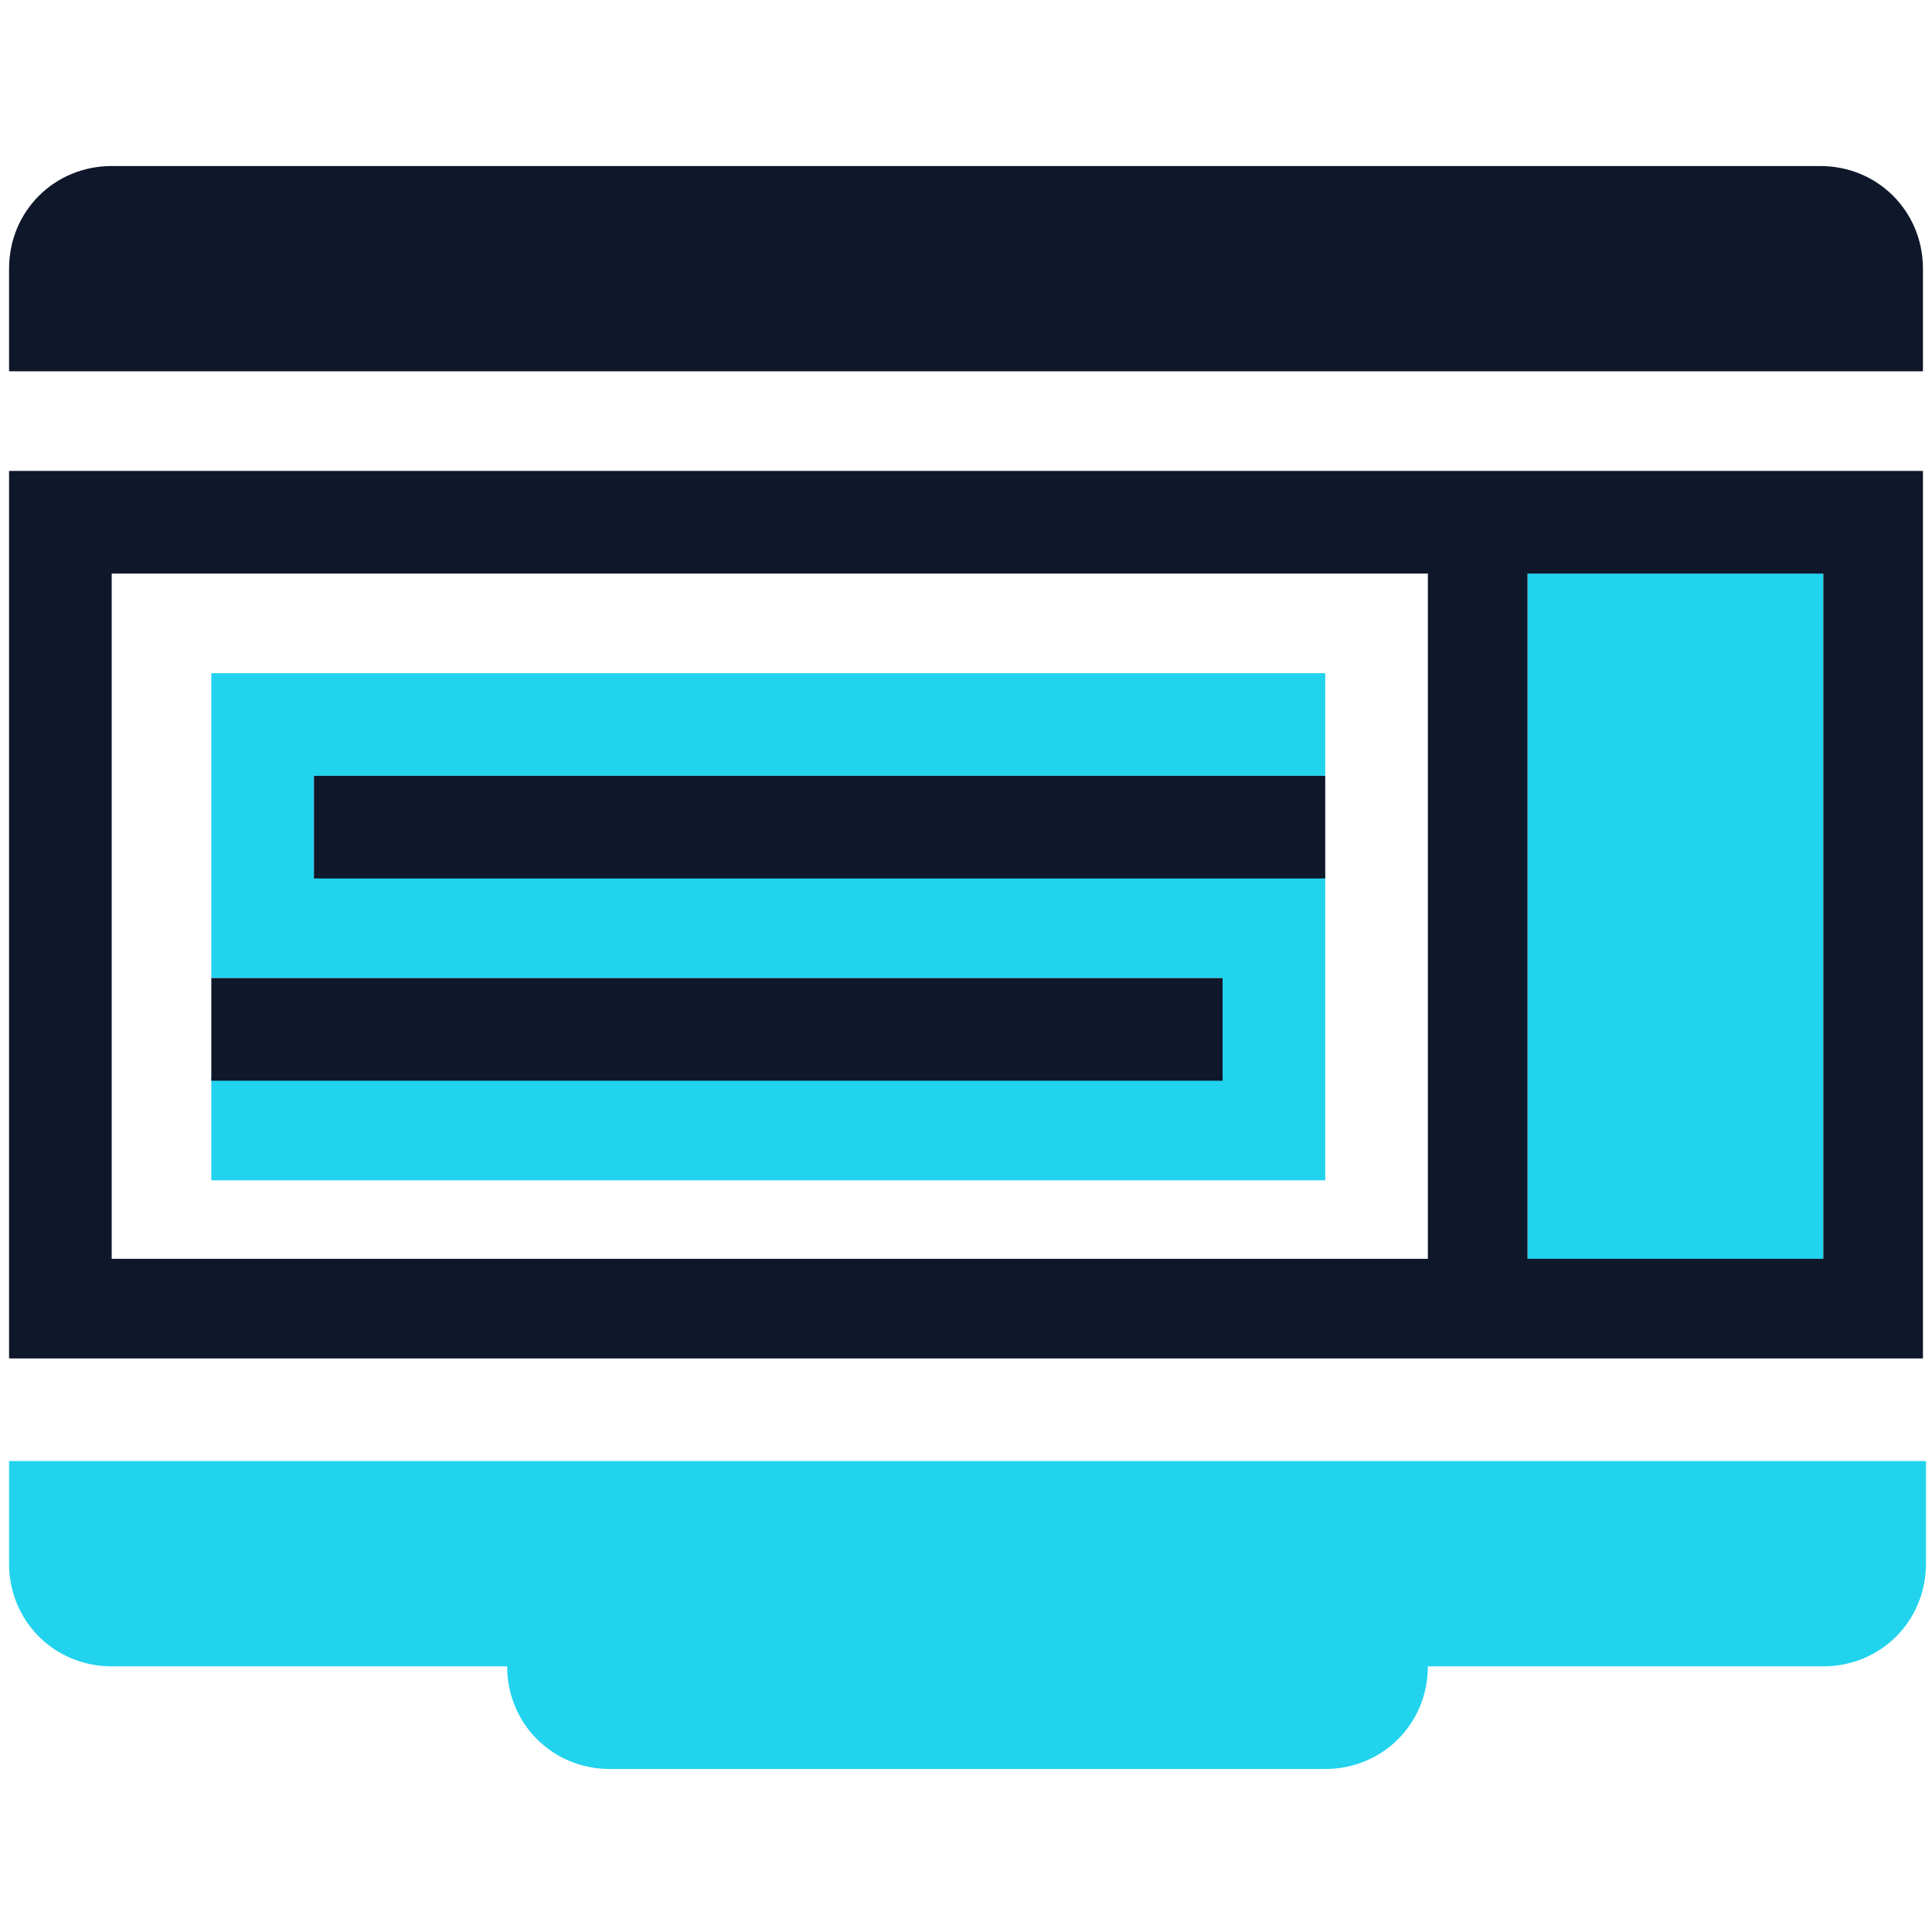
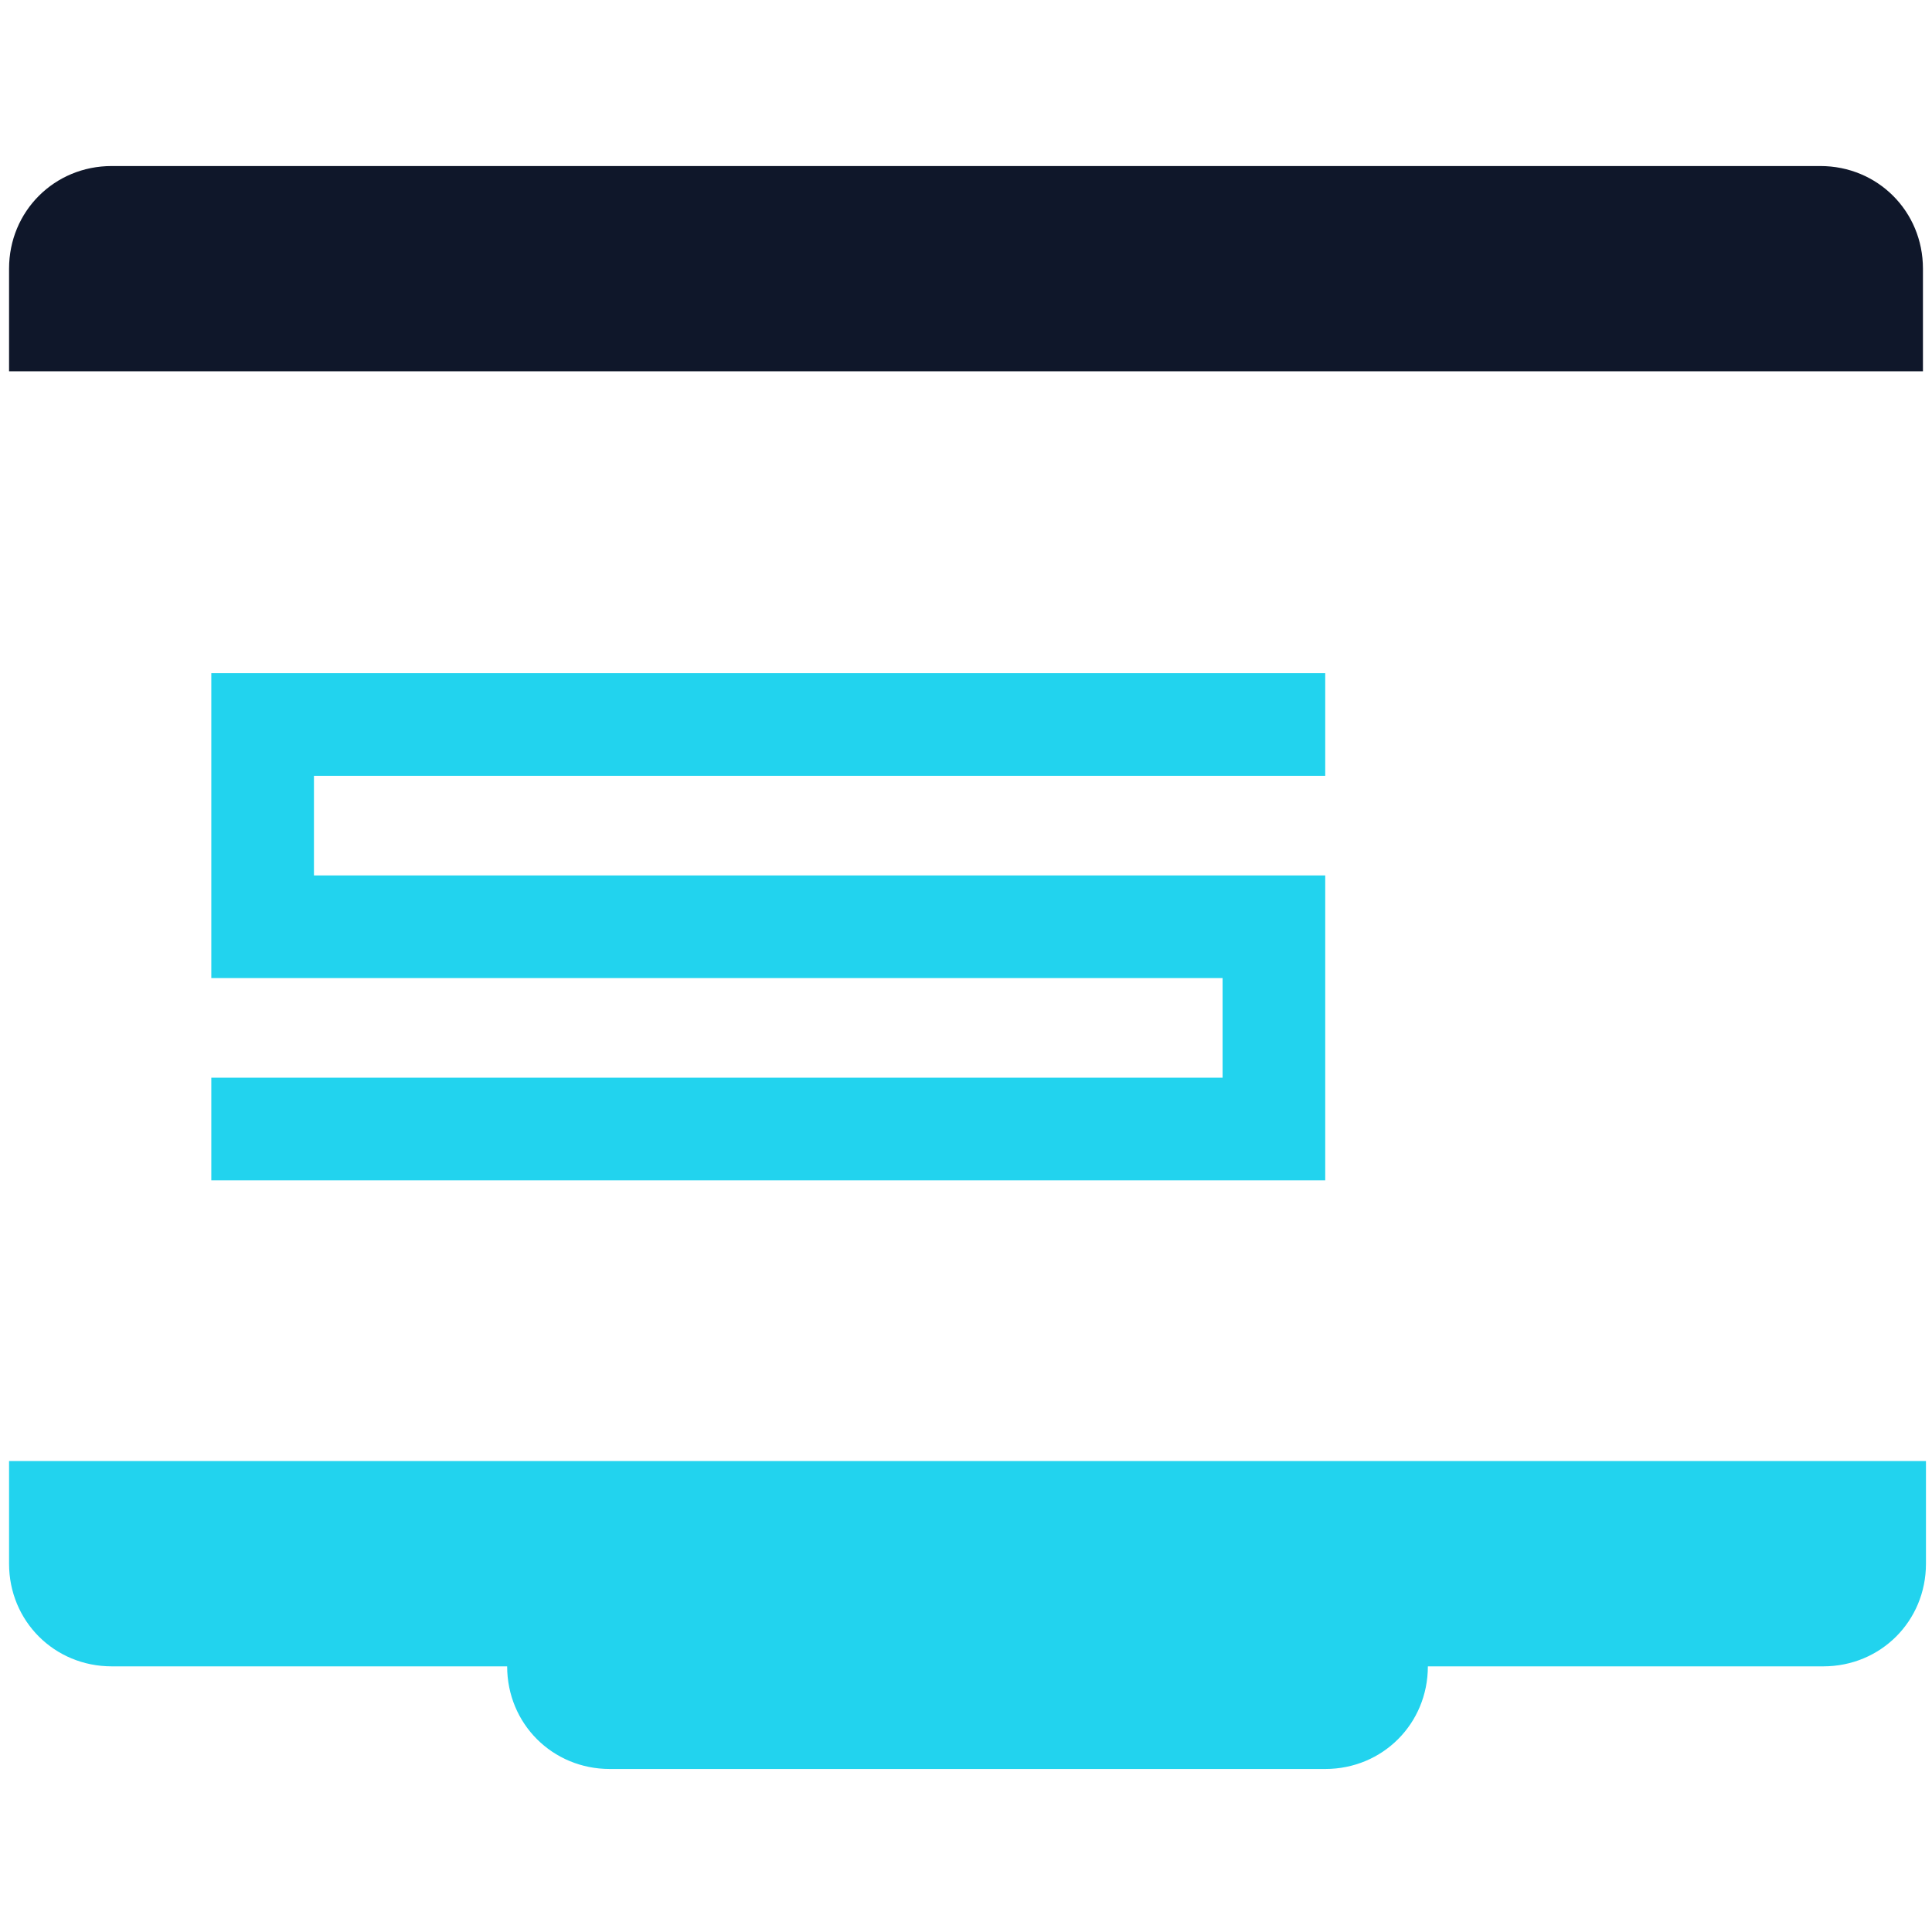
<svg xmlns="http://www.w3.org/2000/svg" version="1.1" id="Layer_1" x="0px" y="0px" viewBox="0 0 64 64" style="enable-background:new 0 0 64 64;" xml:space="preserve">
  <style type="text/css">
	.st0{fill:#22D3EE;}
	.st1{fill:#0F172A;}
</style>
  <g>
-     <rect x="50.6" y="16.3" class="st0" width="9.8" height="28.2" />
    <polygon class="st0" points="10.4,25.7 10.4,29 43.9,29 43.9,39.1 7,39.1 7,35.7 40.5,35.7 40.5,32.4 7,32.4 7,22.3 43.9,22.3    43.9,25.7  " />
-     <rect x="10.4" y="25.7" class="st1" width="33.5" height="3.4" />
-     <rect x="7" y="32.4" class="st1" width="33.5" height="3.4" />
-     <path class="st1" d="M60.3,15.6h-60v0.7V19v22.7v2.8V45h63.4V45v-3.3V15.6H60.3z M3.7,19h43.6v22.7H3.7V19z M50.6,41.7V19h9.8v22.7   H50.6z" />
    <path class="st1" d="M60.3,5.5H3.7C1.8,5.5,0.3,7,0.3,8.9v3.4h63.4V8.9C63.7,7,62.2,5.5,60.3,5.5z" />
    <path class="st0" d="M0.3,48.4v3.4c0,1.9,1.5,3.4,3.4,3.4h13.1c0,1.9,1.5,3.4,3.4,3.4h23.7c1.9,0,3.4-1.5,3.4-3.4h13.1   c1.9,0,3.4-1.5,3.4-3.4v-3.4H0.3z" />
  </g>
</svg>